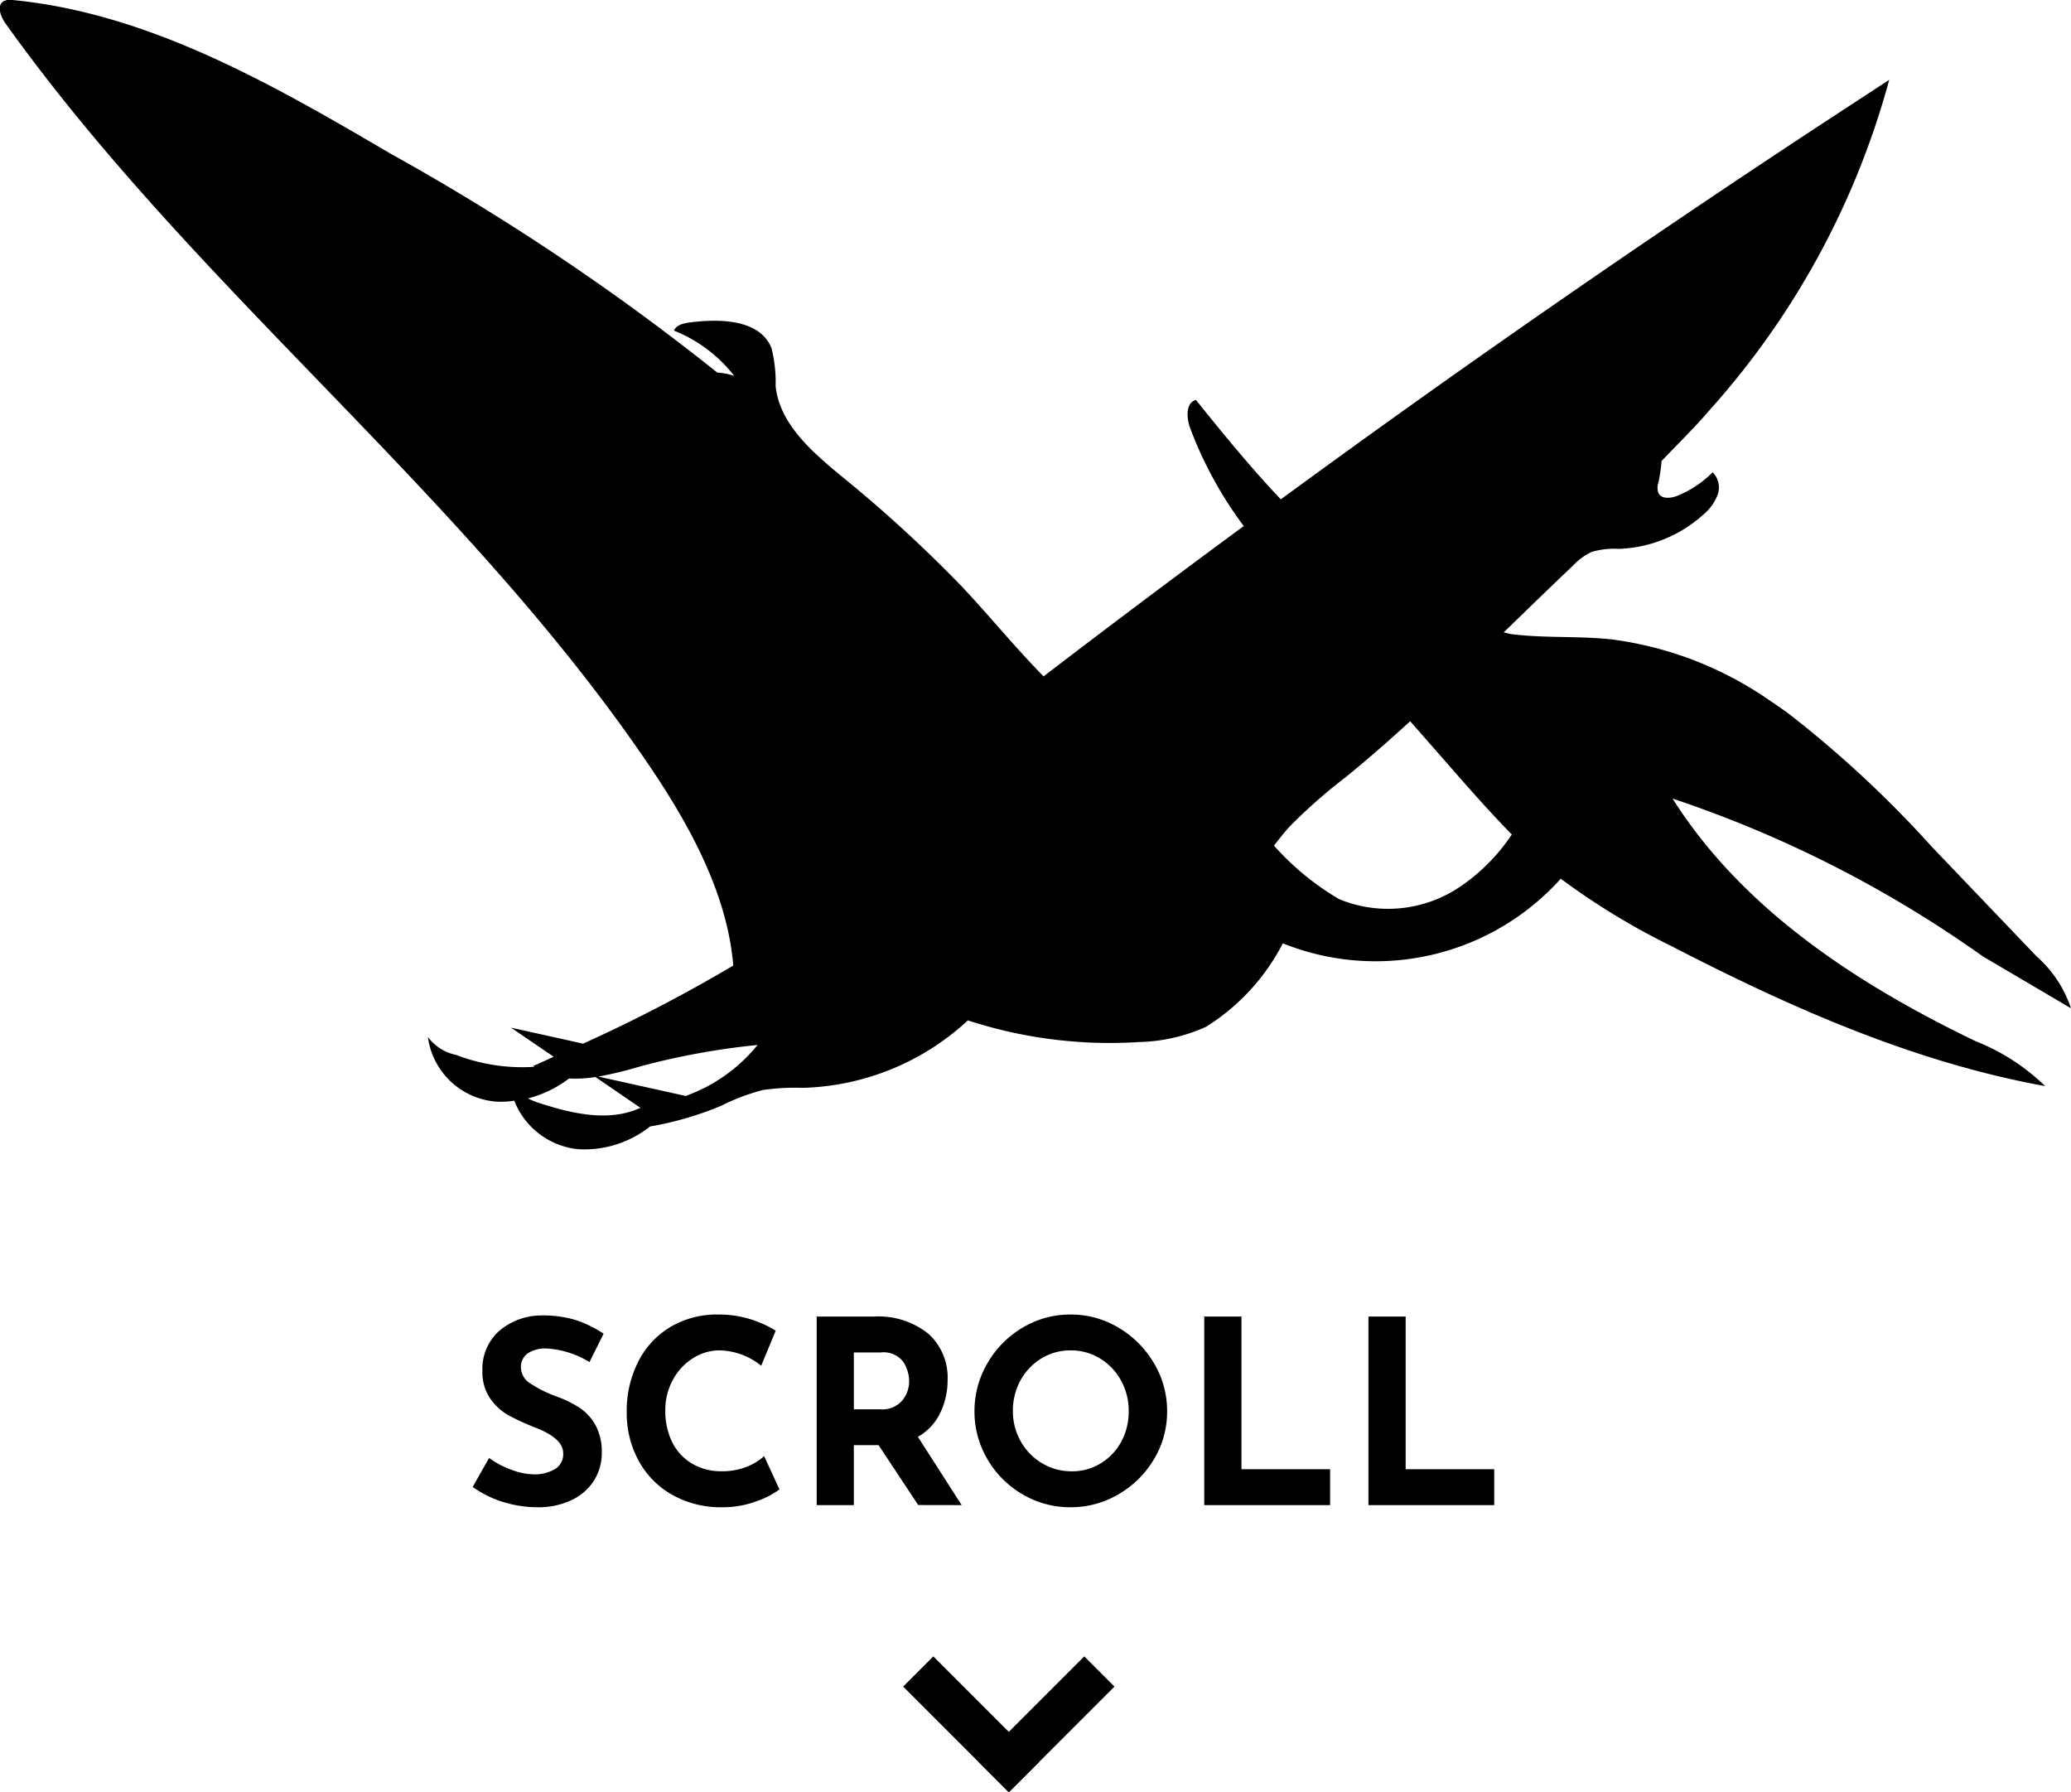
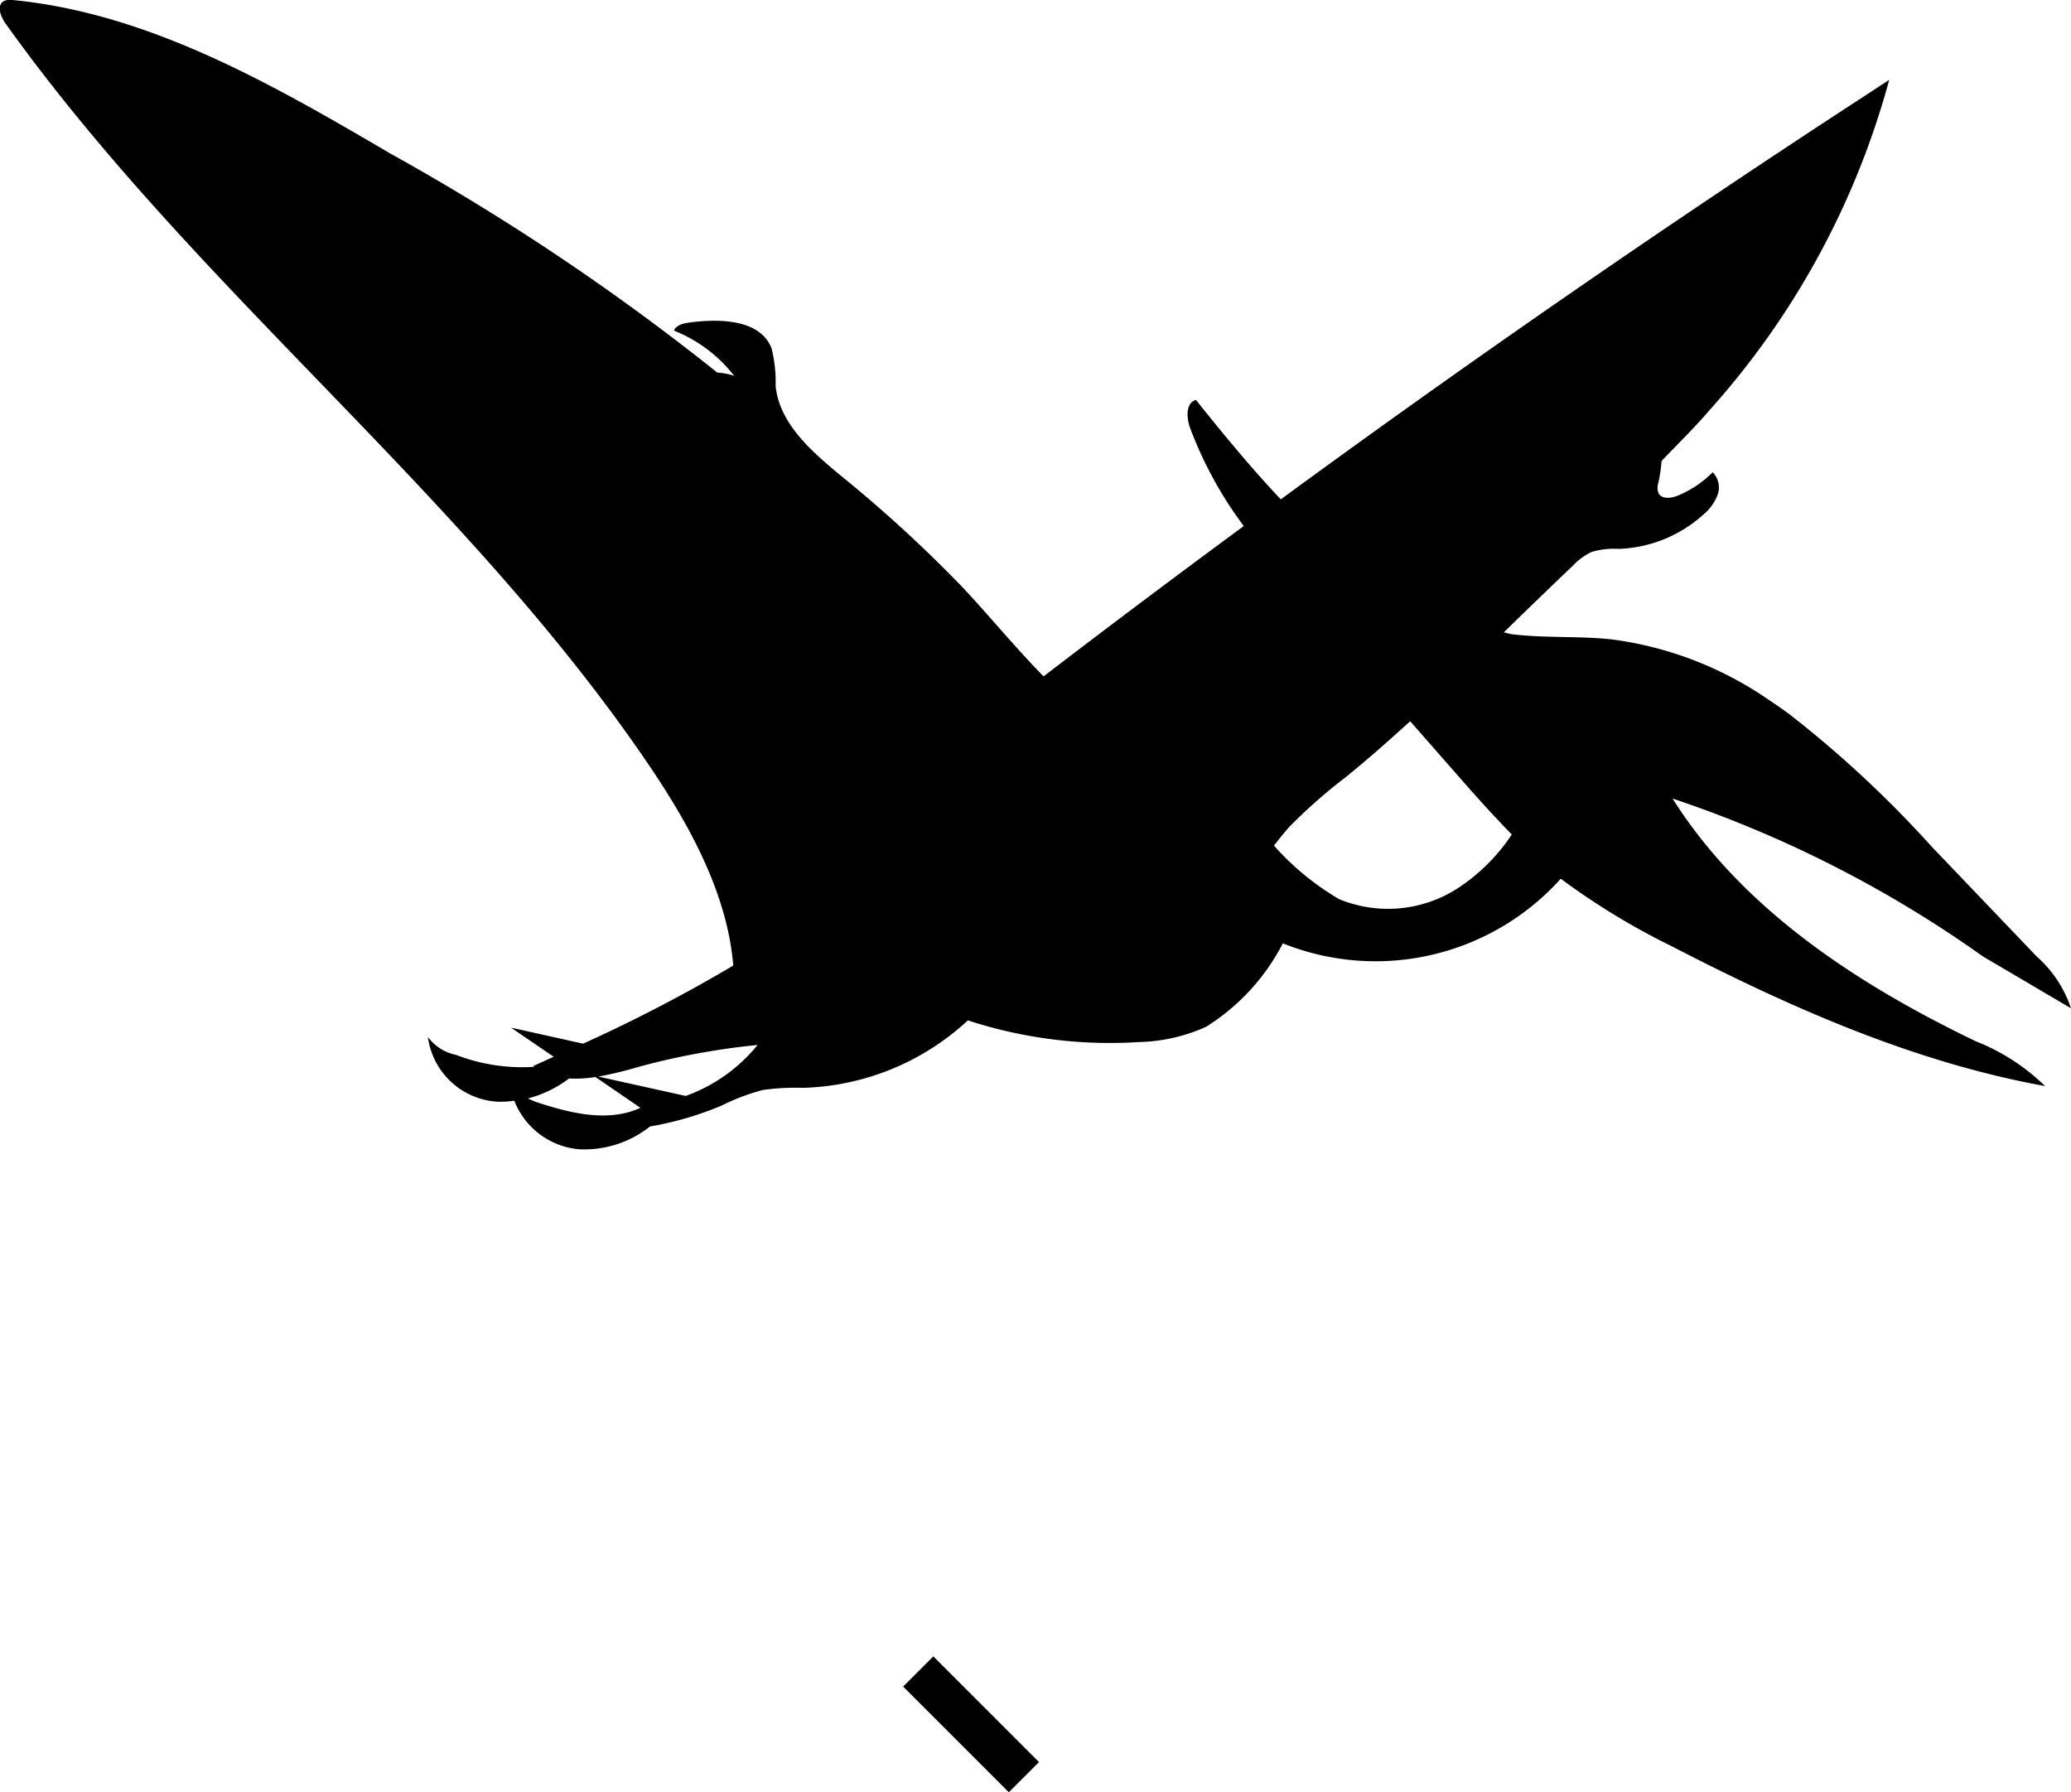
<svg xmlns="http://www.w3.org/2000/svg" width="97.021" height="83.954" viewBox="0 0 97.021 83.954">
  <g id="グループ_90" data-name="グループ 90" transform="translate(-51.24 -683.496)">
    <path id="パス_373" data-name="パス 373" d="M325.35,267.42a55.245,55.245,0,0,1,14.538,7.394l4.127,2.43a5.588,5.588,0,0,0-1.607-2.428q-2.448-2.561-4.9-5.125a52.112,52.112,0,0,0-6.676-6.215q-.45-.332-.919-.642a16.758,16.758,0,0,0-7.4-2.868c-1.549-.169-3.12-.055-4.669-.242-.139-.015-.267-.066-.405-.086,1.105-1.075,2.2-2.138,3.246-3.13a2.886,2.886,0,0,1,.874-.64,3.7,3.7,0,0,1,1.272-.144,6.23,6.23,0,0,0,3.954-1.6,2.235,2.235,0,0,0,.672-.924,1.007,1.007,0,0,0-.229-1.065,4.934,4.934,0,0,1-1.647,1.1c-.307.123-.745.171-.892-.126a.745.745,0,0,1,0-.5,7.385,7.385,0,0,0,.146-1c.76-.8,1.554-1.569,2.271-2.41a38.022,38.022,0,0,0,8.393-15.445c-.378.244-.753.494-1.131.74q-13.943,9.077-27.371,18.91c-1.4-1.481-2.7-3.065-3.974-4.656-.481.128-.448.824-.282,1.294a18.519,18.519,0,0,0,2.521,4.613q-4.722,3.475-9.378,7.041c-1.317-1.337-2.511-2.805-3.8-4.178a63.467,63.467,0,0,0-5.759-5.273c-1.345-1.118-2.81-2.4-2.994-4.145a6.548,6.548,0,0,0-.194-1.783c-.539-1.337-2.387-1.385-3.815-1.2-.295.038-.64.111-.755.383a6.7,6.7,0,0,1,2.823,2.12,3.012,3.012,0,0,0-.791-.154,110.366,110.366,0,0,0-15.316-10.26c-5.533-3.246-11.295-6.568-17.676-7.19a.708.708,0,0,0-.441.053c-.282.169-.194.557-.023.866a1.455,1.455,0,0,0,.108.174c8.955,12.534,21.622,22.108,30.235,34.878,1.886,2.8,3.589,5.958,3.861,9.255a72.2,72.2,0,0,1-7.036,3.659q-1.685-.374-3.375-.75,1,.684,2,1.365c-.325.138-.642.3-.967.431.02.015.043.023.063.038a8.627,8.627,0,0,1-3.669-.557,2.188,2.188,0,0,1-1.322-.839,3.5,3.5,0,0,0,3.2,3.027,3.959,3.959,0,0,0,.846-.043,3.6,3.6,0,0,0,2.982,2.271,4.934,4.934,0,0,0,3.377-1.063,15.347,15.347,0,0,0,3.339-.972,9.9,9.9,0,0,1,1.952-.738,10.814,10.814,0,0,1,1.874-.1,11.842,11.842,0,0,0,7.726-3.16,21.45,21.45,0,0,0,8.013,1.015,8.08,8.08,0,0,0,3.143-.713,10.022,10.022,0,0,0,3.6-3.911,11.666,11.666,0,0,0,13.02-3.027,33.173,33.173,0,0,0,5.173,3.15c5.56,2.873,11.358,5.447,17.517,6.563a9.806,9.806,0,0,0-3.251-2.1C334.018,276.123,328.631,272.618,325.35,267.42Zm-9.738,3.976a6.014,6.014,0,0,1-5.883.735,12.6,12.6,0,0,1-3.052-2.508c.244-.307.481-.62.748-.907a25.15,25.15,0,0,1,2.594-2.284c1.007-.813,2.022-1.707,3.04-2.634l2.39,2.725c.768.876,1.554,1.745,2.37,2.581A8.923,8.923,0,0,1,315.611,271.4ZM272.2,281.663c-.161-.05-.317-.126-.478-.194a5.442,5.442,0,0,0,1.932-.937,5.863,5.863,0,0,0,1.234-.068q1.058.722,2.11,1.443C275.505,282.593,273.76,282.172,272.2,281.663Zm6.918-.312-4.09-.907a18.714,18.714,0,0,0,1.876-.453c.97-.267,1.954-.486,2.944-.662.874-.156,1.755-.28,2.637-.365A7.667,7.667,0,0,1,279.116,281.351Z" transform="translate(-195.755 453.483)" />
-     <path id="パス_1451" data-name="パス 1451" d="M5.856-6.7a4.3,4.3,0,0,0-2-.636,1.515,1.515,0,0,0-.894.228.786.786,0,0,0-.318.684.9.9,0,0,0,.462.738,5.766,5.766,0,0,0,1.23.606A5.109,5.109,0,0,1,5.4-4.554a2.336,2.336,0,0,1,.738.81,2.616,2.616,0,0,1,.294,1.308A2.391,2.391,0,0,1,6.078-1.17,2.47,2.47,0,0,1,5.04-.246,3.612,3.612,0,0,1,3.408.1,5.444,5.444,0,0,1,1.836-.138,4.911,4.911,0,0,1,.384-.852l.768-1.356A4.174,4.174,0,0,0,2.2-1.656a3.1,3.1,0,0,0,1.056.216,1.9,1.9,0,0,0,.96-.234.811.811,0,0,0,.408-.762q0-.684-1.284-1.188A11.5,11.5,0,0,1,2.076-4.2a2.592,2.592,0,0,1-.87-.792,2.185,2.185,0,0,1-.366-1.3,2.387,2.387,0,0,1,.75-1.836,3.047,3.047,0,0,1,2-.756,5.218,5.218,0,0,1,1.644.222,5.615,5.615,0,0,1,1.284.63Zm8.9,5.964a3.913,3.913,0,0,1-1.068.552A4.489,4.489,0,0,1,12.1.1,4.647,4.647,0,0,1,9.7-.5a4.06,4.06,0,0,1-1.56-1.614A4.661,4.661,0,0,1,7.6-4.344a5.1,5.1,0,0,1,.54-2.376A3.985,3.985,0,0,1,9.648-8.346a4.283,4.283,0,0,1,2.244-.582,4.918,4.918,0,0,1,1.488.216,5.183,5.183,0,0,1,1.2.54L13.9-6.528a3.185,3.185,0,0,0-1.944-.72,2.315,2.315,0,0,0-1.26.372,2.693,2.693,0,0,0-.936,1.014A2.935,2.935,0,0,0,9.408-4.44a3.274,3.274,0,0,0,.324,1.494,2.406,2.406,0,0,0,.924,1,2.676,2.676,0,0,0,1.4.36,3.064,3.064,0,0,0,1.164-.21,2.559,2.559,0,0,0,.816-.5Zm6.5.732L19.4-2.808H18.24V0H16.5V-8.832h2.676a3.732,3.732,0,0,1,2.55.8,2.753,2.753,0,0,1,.906,2.178,3.5,3.5,0,0,1-.342,1.53A2.538,2.538,0,0,1,21.24-3.2L23.292,0ZM18.24-4.488h1.236A1.23,1.23,0,0,0,20.508-4.9a1.422,1.422,0,0,0,.324-.894,1.7,1.7,0,0,0-.276-.918,1.166,1.166,0,0,0-1.068-.438H18.24Zm5.652.084A4.4,4.4,0,0,1,24.5-6.648,4.58,4.58,0,0,1,26.142-8.31a4.32,4.32,0,0,1,2.25-.618,4.32,4.32,0,0,1,2.25.618A4.676,4.676,0,0,1,32.3-6.648,4.33,4.33,0,0,1,32.916-4.4,4.311,4.311,0,0,1,32.3-2.148,4.609,4.609,0,0,1,30.642-.51,4.385,4.385,0,0,1,28.392.1,4.375,4.375,0,0,1,26.136-.51,4.529,4.529,0,0,1,24.5-2.148,4.375,4.375,0,0,1,23.892-4.4Zm1.8,0a2.83,2.83,0,0,0,.366,1.416,2.755,2.755,0,0,0,1,1.026,2.665,2.665,0,0,0,1.4.378,2.529,2.529,0,0,0,1.356-.378,2.675,2.675,0,0,0,.96-1.02A2.935,2.935,0,0,0,31.116-4.4a2.915,2.915,0,0,0-.36-1.44,2.739,2.739,0,0,0-.978-1.026A2.582,2.582,0,0,0,28.4-7.248a2.582,2.582,0,0,0-1.374.378,2.739,2.739,0,0,0-.978,1.026A2.915,2.915,0,0,0,25.692-4.4ZM36.4-8.832V-1.68h4.152V0H34.656V-8.832Zm7.692,0V-1.68H48.24V0H42.348V-8.832Z" transform="translate(73 754)" />
    <g id="グループ_89" data-name="グループ 89" transform="translate(-354.048 119.74) rotate(-45)">
      <rect id="長方形_41" data-name="長方形 41" width="2" height="7" transform="translate(-138 771)" />
-       <rect id="長方形_42" data-name="長方形 42" width="2" height="7" transform="translate(-131 776) rotate(90)" />
    </g>
  </g>
</svg>